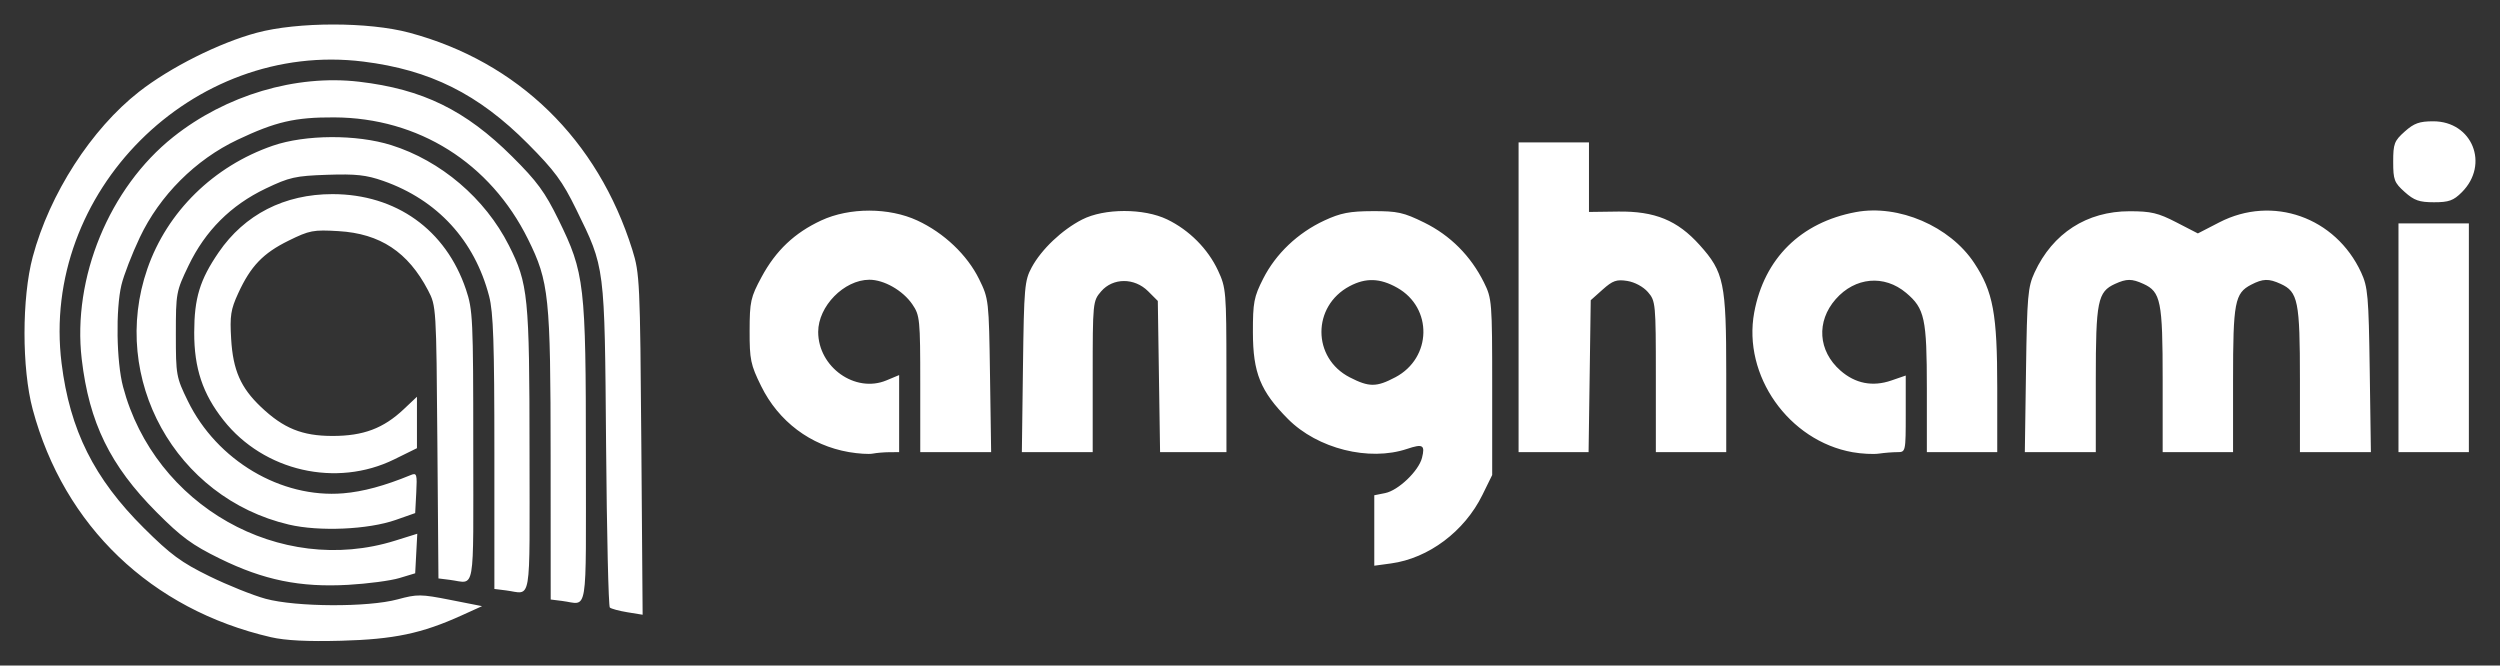
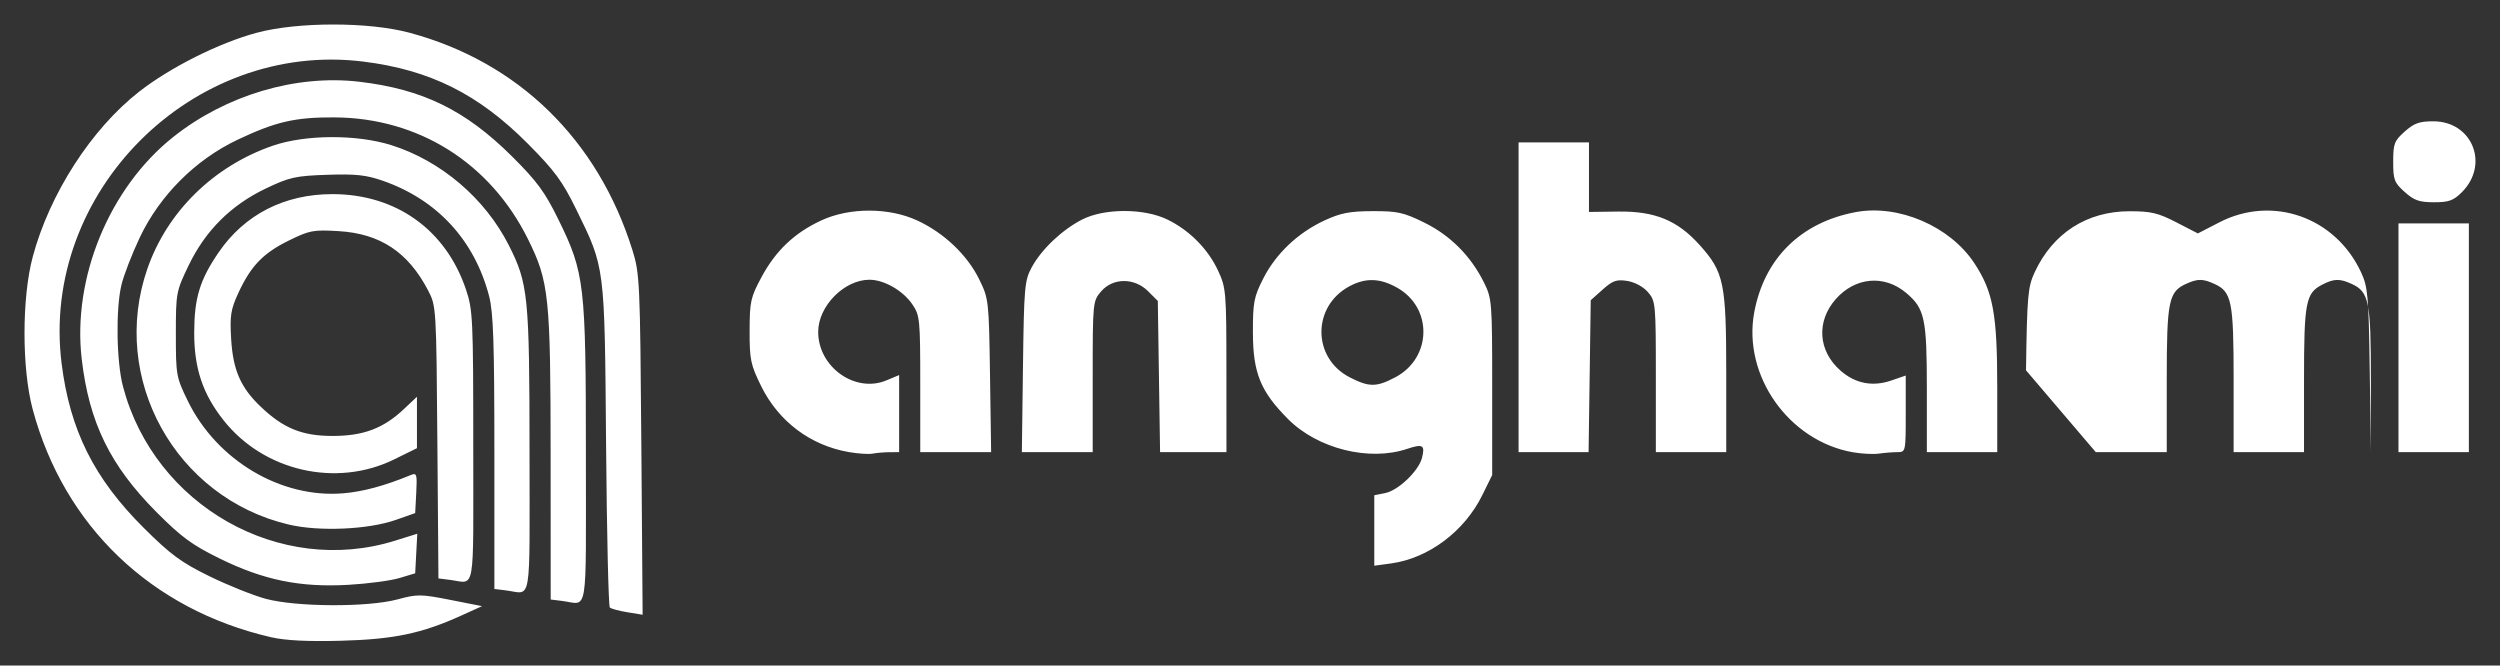
<svg xmlns="http://www.w3.org/2000/svg" xmlns:ns1="http://sodipodi.sourceforge.net/DTD/sodipodi-0.dtd" xmlns:ns2="http://www.inkscape.org/namespaces/inkscape" version="1.1" id="svg3044" width="510.001" height="135.774" viewBox="0 0 510.001 135.774" ns1:docname="Anghami_Logo.png" ns2:version="1.1.2 (0a00cf5339, 2022-02-04)">
  <rect x="0" y="0" width="510.001" height="135.774" fill="#333333" stroke="none" />
  <defs id="defs3048" />
  <ns1:namedview id="namedview3046" pagecolor="#ffffff" bordercolor="#666666" borderopacity="1.0" ns2:pageshadow="2" ns2:pageopacity="0.0" ns2:pagecheckerboard="0" showgrid="false" lock-margins="true" fit-margin-top="5" fit-margin-left="5" fit-margin-right="5" fit-margin-bottom="5" ns2:zoom="1.8393113" ns2:cx="178.87129" ns2:cy="92.969579" ns2:window-width="1920" ns2:window-height="935" ns2:window-x="0" ns2:window-y="32" ns2:window-maximized="1" ns2:current-layer="g3050" />
  <g ns2:groupmode="layer" ns2:label="Image" id="g3050" transform="translate(4.741,4.089)">
-     <path style="fill:#ffffff;stroke-width:0.718" d="M 50.519,125.897 C 26.114,120.257 8.31,103.225 1.928,79.415 -0.302,71.097 -0.297,56.644 1.938,48.3 5.379,35.453 13.88,22.253 23.623,14.63 29.977,9.658 39.986,4.642 47.647,2.59 c 8.344,-2.235 22.797,-2.239 31.116,-0.01 22.175,5.944 38.43,21.775 45.497,44.309 1.504,4.795 1.579,6.427 1.832,39.714 l 0.264,34.714 -3.095,-0.503 c -1.703,-0.277 -3.32,-0.713 -3.595,-0.968 -0.275,-0.256 -0.619,-15.166 -0.766,-33.134 C 118.599,49.821 118.706,50.67 112.799,38.607 109.996,32.882 108.414,30.735 102.965,25.251 92.882,15.104 82.993,10.166 69.367,8.473 34.498,4.14 3.488,35.15 7.821,70.019 9.514,83.646 14.452,93.534 24.599,103.617 c 5.482,5.448 7.633,7.032 13.356,9.836 3.752,1.838 8.921,3.912 11.488,4.609 6.24,1.694 20.869,1.761 26.925,0.122 4.021,-1.088 4.738,-1.081 10.77,0.108 l 6.462,1.274 -4.168,1.89 c -8.126,3.685 -13.789,4.877 -24.552,5.166 -6.905,0.185 -11.401,-0.042 -14.36,-0.726 z m 59.414,-7.394 -2.333,-0.29 -0.013,-29.213 C 107.574,56.352 107.263,53.366 102.976,44.71 95.264,29.138 80.628,19.938 63.443,19.858 55.445,19.82 51.497,20.735 43.698,24.43 35.134,28.488 27.836,35.787 23.778,44.351 22.187,47.707 20.501,52.069 20.031,54.044 18.843,59.028 19.014,69.719 20.362,74.813 26.788,99.09 52.358,113.552 75.863,106.205 l 4.521,-1.413 -0.213,4.035 -0.213,4.035 -3.231,0.974 c -1.777,0.536 -6.475,1.157 -10.44,1.381 -9.815,0.553 -17.238,-0.964 -26.178,-5.353 -5.675,-2.786 -7.846,-4.378 -12.924,-9.481 C 17.729,90.883 13.445,82.119 11.931,69.175 9.99,52.593 17.559,34.22 30.601,23.854 41.345,15.314 55.616,11.072 68.523,12.583 c 12.943,1.515 21.707,5.798 31.208,15.254 5.106,5.082 6.692,7.244 9.476,12.924 5.309,10.829 5.573,13.101 5.573,48.076 0,33.607 0.535,30.335 -4.846,29.667 z m -11.488,-2.154 -2.333,-0.29 V 88.254 C 96.112,65.923 95.901,59.639 95.041,56.336 92.077,44.954 84.483,36.686 73.437,32.815 69.97,31.6 67.865,31.371 62.007,31.569 c -6.497,0.22 -7.692,0.488 -12.565,2.818 -7.095,3.394 -12.302,8.596 -15.72,15.708 -2.53,5.263 -2.588,5.581 -2.588,14.001 0,8.35 0.076,8.771 2.456,13.642 5.912,12.1 19.007,19.871 31.696,18.809 4.04,-0.338 8.439,-1.529 13.813,-3.741 1.173,-0.483 1.275,-0.143 1.077,3.622 l -0.218,4.155 -3.949,1.388 c -5.625,1.977 -15.619,2.416 -21.818,0.958 C 31.041,97.485 17.562,73.117 25.323,50.739 29.362,39.093 38.834,29.798 50.906,25.637 c 6.636,-2.288 17.081,-2.342 24.151,-0.125 10.135,3.177 19.159,10.863 24.009,20.447 3.944,7.794 4.204,10.384 4.216,42.01 0.012,32.17 0.544,29.048 -4.836,28.38 z M 86.996,114.198 84.702,113.911 84.483,86.131 C 84.267,58.549 84.253,58.329 82.574,55.121 78.49,47.321 72.813,43.568 64.329,43.062 59.175,42.754 58.405,42.9 54.142,44.999 c -5.228,2.574 -7.74,5.196 -10.287,10.737 -1.526,3.319 -1.723,4.599 -1.44,9.334 0.38,6.363 1.942,9.926 6.069,13.848 4.606,4.377 8.417,5.924 14.6,5.926 6.291,0.003 10.379,-1.532 14.542,-5.457 l 2.69,-2.537 v 5.245 5.245 l -4.623,2.276 c -11.815,5.817 -26.613,2.428 -34.838,-7.979 -4.248,-5.375 -5.993,-10.598 -5.978,-17.901 0.014,-7.023 1.147,-10.737 4.983,-16.341 5.292,-7.73 13.421,-11.889 23.224,-11.883 12.976,0.008 23.125,7.261 27.236,19.465 1.398,4.15 1.484,6.006 1.484,32.071 0,30.774 0.524,27.815 -4.808,27.149 z M 275.612,104.132 v -7.188 l 2.221,-0.444 c 2.685,-0.537 6.844,-4.518 7.516,-7.194 0.656,-2.613 0.177,-2.899 -3.047,-1.819 -7.754,2.598 -18.265,-0.038 -24.286,-6.091 -5.624,-5.653 -7.15,-9.416 -7.163,-17.66 -0.01,-6.134 0.201,-7.24 2.097,-10.981 2.574,-5.08 7.064,-9.345 12.485,-11.86 3.312,-1.536 5.152,-1.894 9.834,-1.91 5.082,-0.018 6.322,0.257 10.553,2.34 5.302,2.61 9.473,6.796 12.161,12.204 1.63,3.28 1.683,3.949 1.683,21.336 v 17.95 l -1.997,4.066 c -3.651,7.435 -10.985,12.931 -18.645,13.973 l -3.41,0.464 z m 4.299,-31.259 c 7.462,-3.946 7.668,-14.165 0.368,-18.268 -3.505,-1.971 -6.403,-2.063 -9.704,-0.309 -7.672,4.077 -7.651,14.653 0.037,18.595 3.954,2.027 5.437,2.024 9.299,-0.018 z M 168.437,88.137 c -7.852,-1.356 -14.352,-6.245 -17.907,-13.468 -2.149,-4.367 -2.362,-5.393 -2.349,-11.278 0.013,-5.975 0.202,-6.822 2.441,-10.975 2.906,-5.391 6.722,-9.006 12.178,-11.537 5.761,-2.673 13.813,-2.665 19.598,0.018 5.434,2.52 10.175,7.023 12.604,11.969 1.961,3.993 1.992,4.274 2.219,19.667 l 0.23,15.616 h -7.23 -7.23 V 74.254 c 0,-13.229 -0.077,-14.008 -1.615,-16.262 -1.928,-2.824 -5.792,-5.03 -8.784,-5.014 -5.153,0.028 -10.422,5.406 -10.422,10.638 0,7.188 7.554,12.553 13.927,9.89 l 2.587,-1.081 v 7.861 7.861 l -1.974,0.01 c -1.086,0.006 -2.621,0.136 -3.41,0.29 -0.79,0.154 -2.977,0.014 -4.86,-0.311 z m 204.773,0.03 c -13.058,-2.31 -22.467,-15.662 -20.091,-28.512 2.036,-11.014 9.504,-18.389 20.735,-20.478 8.713,-1.62 19.186,2.884 24.143,10.383 3.874,5.861 4.7,10.339 4.7,25.456 v 13.132 h -7.18 -7.18 v -12.947 c 0,-14.345 -0.435,-16.352 -4.231,-19.547 -4.461,-3.754 -10.405,-3.22 -14.365,1.29 -3.992,4.546 -3.593,10.556 0.966,14.559 3.029,2.66 6.555,3.349 10.383,2.03 l 2.94,-1.013 v 7.814 c 0,7.747 -0.015,7.814 -1.705,7.814 -0.938,0 -2.634,0.135 -3.769,0.3 -1.135,0.165 -3.54,0.038 -5.344,-0.281 z M 203.945,70.737 c 0.211,-16.255 0.329,-17.602 1.78,-20.283 1.993,-3.682 6.184,-7.656 10.292,-9.759 4.515,-2.311 12.591,-2.318 17.356,-0.015 4.502,2.177 8.308,6.006 10.369,10.433 1.632,3.506 1.699,4.302 1.706,20.342 l 0.007,16.693 h -6.77 -6.77 l -0.231,-15.422 -0.231,-15.422 -1.974,-1.973 c -2.796,-2.794 -7.175,-2.782 -9.59,0.025 -1.698,1.973 -1.719,2.189 -1.719,17.395 v 15.397 h -7.226 -7.226 z M 305.05,56.557 V 24.965 h 7.18 7.18 v 7.092 7.092 l 5.923,-0.08 c 7.532,-0.101 12.113,1.775 16.649,6.82 4.98,5.539 5.43,7.711 5.43,26.233 V 88.148 h -7.18 -7.18 V 72.752 c 0,-14.938 -0.048,-15.452 -1.616,-17.256 -0.948,-1.091 -2.687,-2.03 -4.209,-2.272 -2.189,-0.348 -2.973,-0.074 -5.026,1.759 l -2.432,2.172 -0.219,15.497 -0.219,15.497 h -7.14 -7.14 z m 103.515,14.898 c 0.217,-15.16 0.377,-16.994 1.749,-19.961 3.703,-8.009 10.657,-12.489 19.386,-12.489 4.374,0 5.817,0.342 9.539,2.262 l 4.385,2.262 4.385,-2.262 c 10.861,-5.601 23.707,-1.059 28.925,10.227 1.372,2.967 1.533,4.801 1.749,19.961 l 0.238,16.693 h -7.238 -7.238 v -14.755 c 0,-16.056 -0.381,-17.953 -3.929,-19.57 -2.444,-1.114 -3.608,-1.082 -6.019,0.165 -3.347,1.731 -3.694,3.561 -3.694,19.474 v 14.685 h -7.18 -7.18 v -14.755 c 0,-16.056 -0.381,-17.953 -3.929,-19.57 -2.363,-1.077 -3.421,-1.077 -5.784,0 -3.548,1.617 -3.929,3.514 -3.929,19.57 v 14.755 h -7.238 -7.238 z M 484.549,64.814 V 41.479 h 7.18 7.18 V 64.814 88.148 h -7.18 -7.18 z m 1.268,-29.738 c -2.125,-1.899 -2.345,-2.476 -2.345,-6.162 0,-3.686 0.22,-4.263 2.345,-6.162 1.908,-1.704 2.994,-2.095 5.827,-2.095 7.97,0 11.512,8.788 5.832,14.468 -1.71,1.71 -2.642,2.046 -5.68,2.046 -3.001,0 -4.043,-0.365 -5.979,-2.095 z" id="path3054" />
+     <path style="fill:#ffffff;stroke-width:0.718" d="M 50.519,125.897 C 26.114,120.257 8.31,103.225 1.928,79.415 -0.302,71.097 -0.297,56.644 1.938,48.3 5.379,35.453 13.88,22.253 23.623,14.63 29.977,9.658 39.986,4.642 47.647,2.59 c 8.344,-2.235 22.797,-2.239 31.116,-0.01 22.175,5.944 38.43,21.775 45.497,44.309 1.504,4.795 1.579,6.427 1.832,39.714 l 0.264,34.714 -3.095,-0.503 c -1.703,-0.277 -3.32,-0.713 -3.595,-0.968 -0.275,-0.256 -0.619,-15.166 -0.766,-33.134 C 118.599,49.821 118.706,50.67 112.799,38.607 109.996,32.882 108.414,30.735 102.965,25.251 92.882,15.104 82.993,10.166 69.367,8.473 34.498,4.14 3.488,35.15 7.821,70.019 9.514,83.646 14.452,93.534 24.599,103.617 c 5.482,5.448 7.633,7.032 13.356,9.836 3.752,1.838 8.921,3.912 11.488,4.609 6.24,1.694 20.869,1.761 26.925,0.122 4.021,-1.088 4.738,-1.081 10.77,0.108 l 6.462,1.274 -4.168,1.89 c -8.126,3.685 -13.789,4.877 -24.552,5.166 -6.905,0.185 -11.401,-0.042 -14.36,-0.726 z m 59.414,-7.394 -2.333,-0.29 -0.013,-29.213 C 107.574,56.352 107.263,53.366 102.976,44.71 95.264,29.138 80.628,19.938 63.443,19.858 55.445,19.82 51.497,20.735 43.698,24.43 35.134,28.488 27.836,35.787 23.778,44.351 22.187,47.707 20.501,52.069 20.031,54.044 18.843,59.028 19.014,69.719 20.362,74.813 26.788,99.09 52.358,113.552 75.863,106.205 l 4.521,-1.413 -0.213,4.035 -0.213,4.035 -3.231,0.974 c -1.777,0.536 -6.475,1.157 -10.44,1.381 -9.815,0.553 -17.238,-0.964 -26.178,-5.353 -5.675,-2.786 -7.846,-4.378 -12.924,-9.481 C 17.729,90.883 13.445,82.119 11.931,69.175 9.99,52.593 17.559,34.22 30.601,23.854 41.345,15.314 55.616,11.072 68.523,12.583 c 12.943,1.515 21.707,5.798 31.208,15.254 5.106,5.082 6.692,7.244 9.476,12.924 5.309,10.829 5.573,13.101 5.573,48.076 0,33.607 0.535,30.335 -4.846,29.667 z m -11.488,-2.154 -2.333,-0.29 V 88.254 C 96.112,65.923 95.901,59.639 95.041,56.336 92.077,44.954 84.483,36.686 73.437,32.815 69.97,31.6 67.865,31.371 62.007,31.569 c -6.497,0.22 -7.692,0.488 -12.565,2.818 -7.095,3.394 -12.302,8.596 -15.72,15.708 -2.53,5.263 -2.588,5.581 -2.588,14.001 0,8.35 0.076,8.771 2.456,13.642 5.912,12.1 19.007,19.871 31.696,18.809 4.04,-0.338 8.439,-1.529 13.813,-3.741 1.173,-0.483 1.275,-0.143 1.077,3.622 l -0.218,4.155 -3.949,1.388 c -5.625,1.977 -15.619,2.416 -21.818,0.958 C 31.041,97.485 17.562,73.117 25.323,50.739 29.362,39.093 38.834,29.798 50.906,25.637 c 6.636,-2.288 17.081,-2.342 24.151,-0.125 10.135,3.177 19.159,10.863 24.009,20.447 3.944,7.794 4.204,10.384 4.216,42.01 0.012,32.17 0.544,29.048 -4.836,28.38 z M 86.996,114.198 84.702,113.911 84.483,86.131 C 84.267,58.549 84.253,58.329 82.574,55.121 78.49,47.321 72.813,43.568 64.329,43.062 59.175,42.754 58.405,42.9 54.142,44.999 c -5.228,2.574 -7.74,5.196 -10.287,10.737 -1.526,3.319 -1.723,4.599 -1.44,9.334 0.38,6.363 1.942,9.926 6.069,13.848 4.606,4.377 8.417,5.924 14.6,5.926 6.291,0.003 10.379,-1.532 14.542,-5.457 l 2.69,-2.537 v 5.245 5.245 l -4.623,2.276 c -11.815,5.817 -26.613,2.428 -34.838,-7.979 -4.248,-5.375 -5.993,-10.598 -5.978,-17.901 0.014,-7.023 1.147,-10.737 4.983,-16.341 5.292,-7.73 13.421,-11.889 23.224,-11.883 12.976,0.008 23.125,7.261 27.236,19.465 1.398,4.15 1.484,6.006 1.484,32.071 0,30.774 0.524,27.815 -4.808,27.149 z M 275.612,104.132 v -7.188 l 2.221,-0.444 c 2.685,-0.537 6.844,-4.518 7.516,-7.194 0.656,-2.613 0.177,-2.899 -3.047,-1.819 -7.754,2.598 -18.265,-0.038 -24.286,-6.091 -5.624,-5.653 -7.15,-9.416 -7.163,-17.66 -0.01,-6.134 0.201,-7.24 2.097,-10.981 2.574,-5.08 7.064,-9.345 12.485,-11.86 3.312,-1.536 5.152,-1.894 9.834,-1.91 5.082,-0.018 6.322,0.257 10.553,2.34 5.302,2.61 9.473,6.796 12.161,12.204 1.63,3.28 1.683,3.949 1.683,21.336 v 17.95 l -1.997,4.066 c -3.651,7.435 -10.985,12.931 -18.645,13.973 l -3.41,0.464 z m 4.299,-31.259 c 7.462,-3.946 7.668,-14.165 0.368,-18.268 -3.505,-1.971 -6.403,-2.063 -9.704,-0.309 -7.672,4.077 -7.651,14.653 0.037,18.595 3.954,2.027 5.437,2.024 9.299,-0.018 z M 168.437,88.137 c -7.852,-1.356 -14.352,-6.245 -17.907,-13.468 -2.149,-4.367 -2.362,-5.393 -2.349,-11.278 0.013,-5.975 0.202,-6.822 2.441,-10.975 2.906,-5.391 6.722,-9.006 12.178,-11.537 5.761,-2.673 13.813,-2.665 19.598,0.018 5.434,2.52 10.175,7.023 12.604,11.969 1.961,3.993 1.992,4.274 2.219,19.667 l 0.23,15.616 h -7.23 -7.23 V 74.254 c 0,-13.229 -0.077,-14.008 -1.615,-16.262 -1.928,-2.824 -5.792,-5.03 -8.784,-5.014 -5.153,0.028 -10.422,5.406 -10.422,10.638 0,7.188 7.554,12.553 13.927,9.89 l 2.587,-1.081 v 7.861 7.861 l -1.974,0.01 c -1.086,0.006 -2.621,0.136 -3.41,0.29 -0.79,0.154 -2.977,0.014 -4.86,-0.311 z m 204.773,0.03 c -13.058,-2.31 -22.467,-15.662 -20.091,-28.512 2.036,-11.014 9.504,-18.389 20.735,-20.478 8.713,-1.62 19.186,2.884 24.143,10.383 3.874,5.861 4.7,10.339 4.7,25.456 v 13.132 h -7.18 -7.18 v -12.947 c 0,-14.345 -0.435,-16.352 -4.231,-19.547 -4.461,-3.754 -10.405,-3.22 -14.365,1.29 -3.992,4.546 -3.593,10.556 0.966,14.559 3.029,2.66 6.555,3.349 10.383,2.03 l 2.94,-1.013 v 7.814 c 0,7.747 -0.015,7.814 -1.705,7.814 -0.938,0 -2.634,0.135 -3.769,0.3 -1.135,0.165 -3.54,0.038 -5.344,-0.281 z M 203.945,70.737 c 0.211,-16.255 0.329,-17.602 1.78,-20.283 1.993,-3.682 6.184,-7.656 10.292,-9.759 4.515,-2.311 12.591,-2.318 17.356,-0.015 4.502,2.177 8.308,6.006 10.369,10.433 1.632,3.506 1.699,4.302 1.706,20.342 l 0.007,16.693 h -6.77 -6.77 l -0.231,-15.422 -0.231,-15.422 -1.974,-1.973 c -2.796,-2.794 -7.175,-2.782 -9.59,0.025 -1.698,1.973 -1.719,2.189 -1.719,17.395 v 15.397 h -7.226 -7.226 z M 305.05,56.557 V 24.965 h 7.18 7.18 v 7.092 7.092 l 5.923,-0.08 c 7.532,-0.101 12.113,1.775 16.649,6.82 4.98,5.539 5.43,7.711 5.43,26.233 V 88.148 h -7.18 -7.18 V 72.752 c 0,-14.938 -0.048,-15.452 -1.616,-17.256 -0.948,-1.091 -2.687,-2.03 -4.209,-2.272 -2.189,-0.348 -2.973,-0.074 -5.026,1.759 l -2.432,2.172 -0.219,15.497 -0.219,15.497 h -7.14 -7.14 z m 103.515,14.898 c 0.217,-15.16 0.377,-16.994 1.749,-19.961 3.703,-8.009 10.657,-12.489 19.386,-12.489 4.374,0 5.817,0.342 9.539,2.262 l 4.385,2.262 4.385,-2.262 c 10.861,-5.601 23.707,-1.059 28.925,10.227 1.372,2.967 1.533,4.801 1.749,19.961 l 0.238,16.693 v -14.755 c 0,-16.056 -0.381,-17.953 -3.929,-19.57 -2.444,-1.114 -3.608,-1.082 -6.019,0.165 -3.347,1.731 -3.694,3.561 -3.694,19.474 v 14.685 h -7.18 -7.18 v -14.755 c 0,-16.056 -0.381,-17.953 -3.929,-19.57 -2.363,-1.077 -3.421,-1.077 -5.784,0 -3.548,1.617 -3.929,3.514 -3.929,19.57 v 14.755 h -7.238 -7.238 z M 484.549,64.814 V 41.479 h 7.18 7.18 V 64.814 88.148 h -7.18 -7.18 z m 1.268,-29.738 c -2.125,-1.899 -2.345,-2.476 -2.345,-6.162 0,-3.686 0.22,-4.263 2.345,-6.162 1.908,-1.704 2.994,-2.095 5.827,-2.095 7.97,0 11.512,8.788 5.832,14.468 -1.71,1.71 -2.642,2.046 -5.68,2.046 -3.001,0 -4.043,-0.365 -5.979,-2.095 z" id="path3054" />
  </g>
</svg>